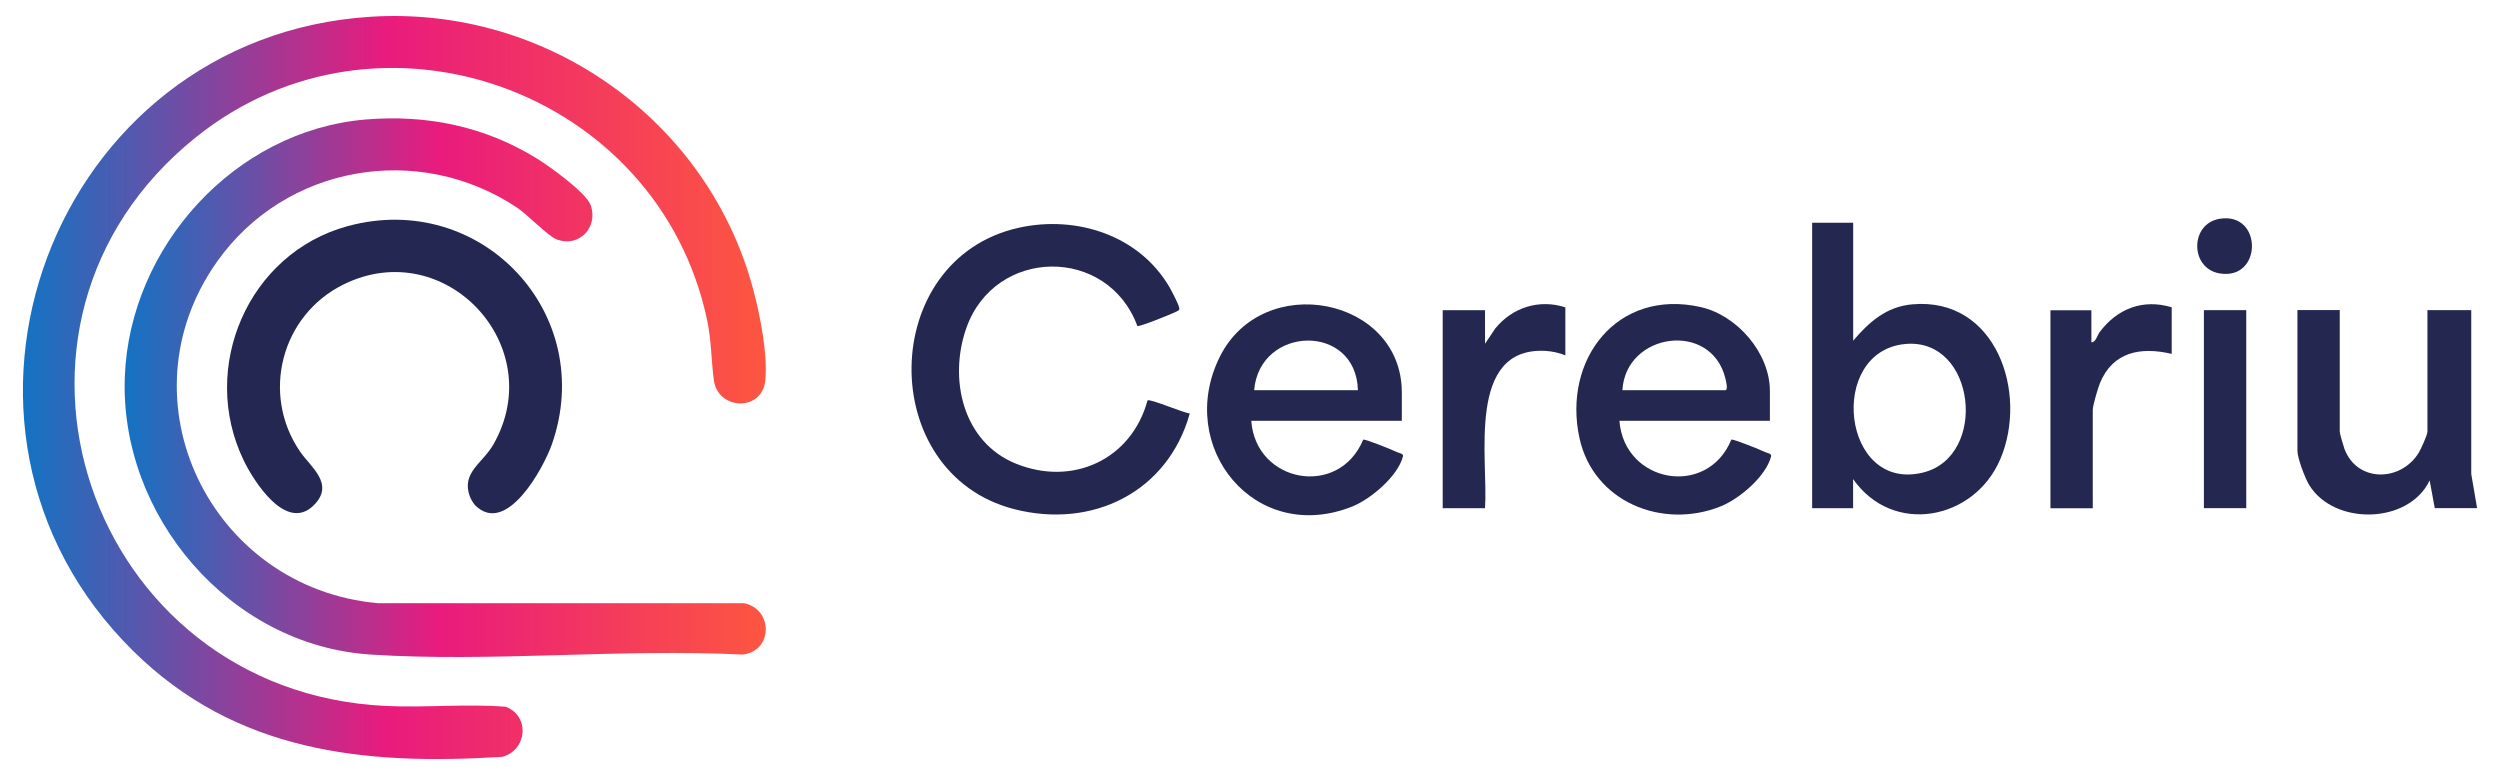
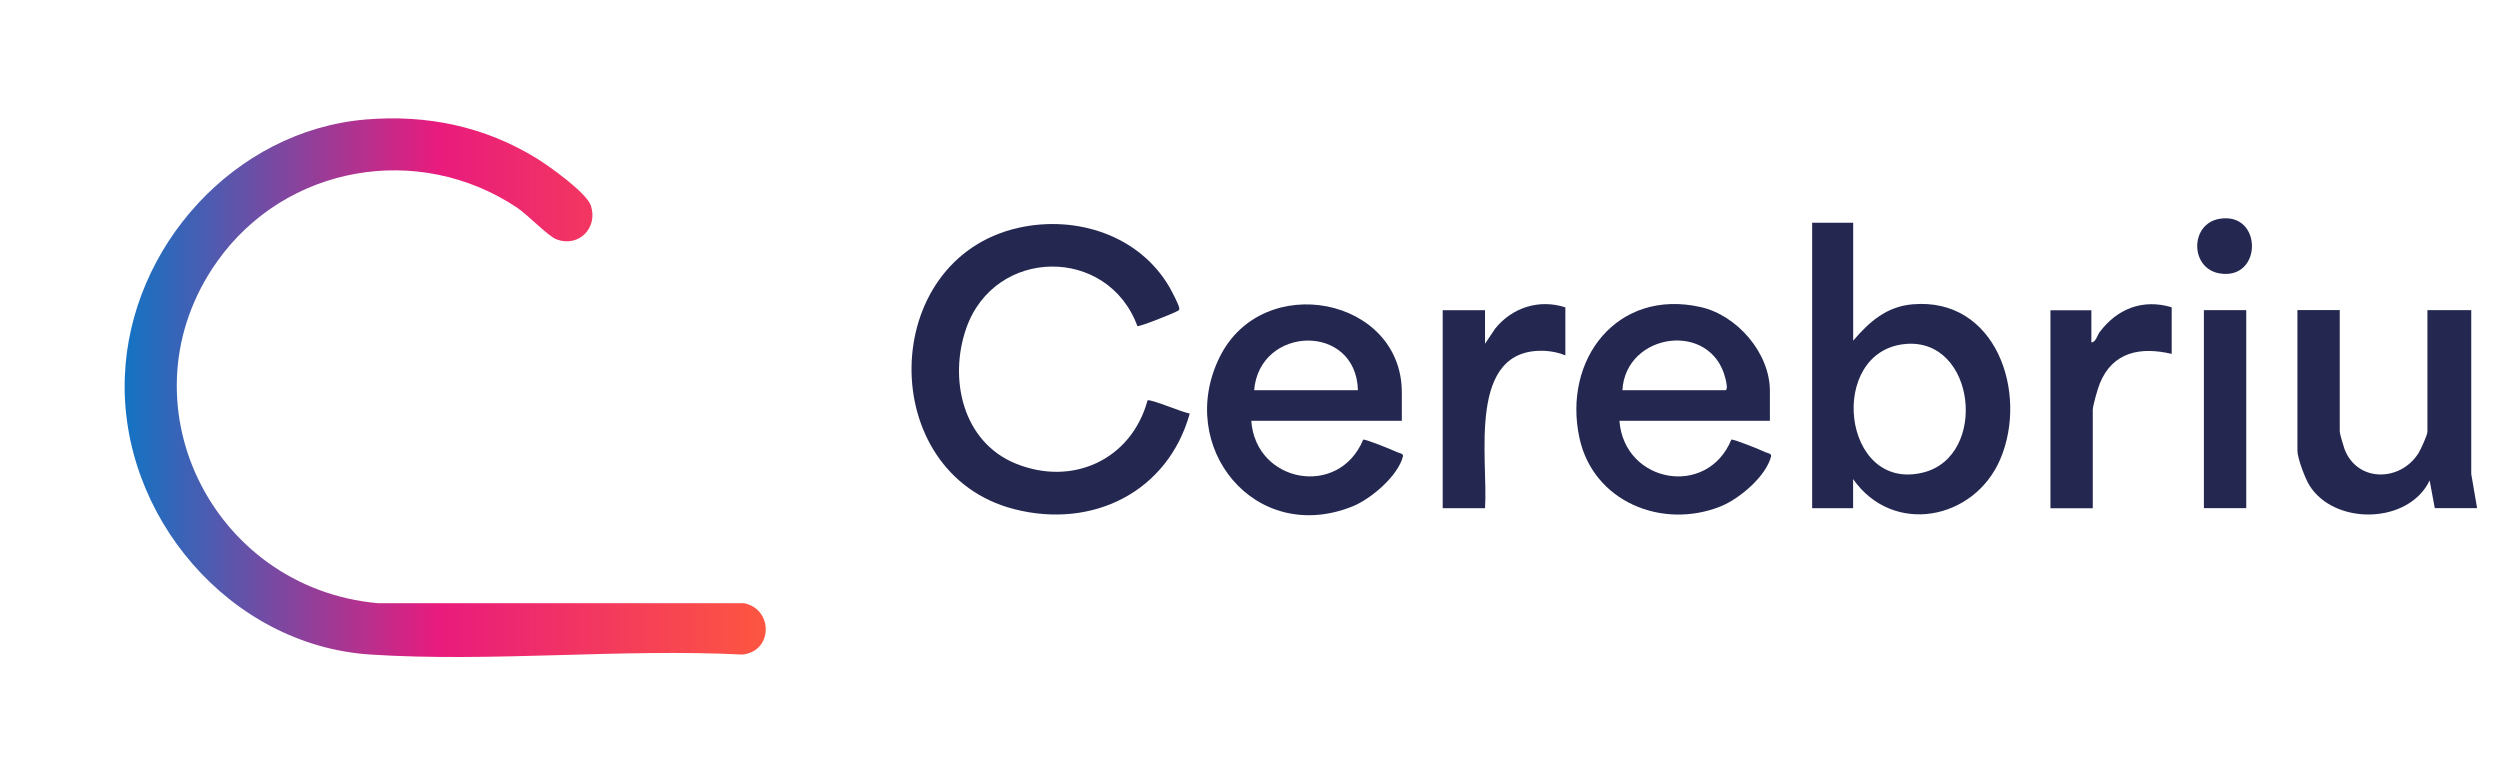
<svg xmlns="http://www.w3.org/2000/svg" width="100" height="31" viewBox="0 0 100 31" fill="none">
  <g clip-path="url(#clip0_2995_2048)">
-     <path d="M14.842 0.669C21.898 0.231 28.359 4.836 30.145 11.638C30.413 12.654 30.713 14.181 30.611 15.217C30.489 16.477 28.713 16.411 28.554 15.207C28.445 14.382 28.462 13.63 28.277 12.769C26.322 3.628 15.195 -0.419 7.83 5.495C-1.501 12.99 3.514 27.656 15.403 28.237C16.995 28.316 18.633 28.144 20.231 28.27C21.211 28.649 21.082 29.995 20.102 30.272C14.542 30.622 9.431 30.09 5.324 26.036C-3.769 17.064 2.091 1.461 14.842 0.669Z" fill="url(#paint0_linear_2995_2048)" />
    <path d="M14.621 4.78C17.068 4.575 19.392 5.054 21.475 6.34C21.98 6.654 23.463 7.709 23.635 8.224C23.928 9.108 23.159 9.903 22.274 9.58C21.921 9.451 21.119 8.597 20.683 8.306C16.741 5.674 11.422 6.604 8.688 10.457C4.746 16.015 8.444 23.53 15.113 24.127H29.759C30.941 24.364 30.921 26.063 29.693 26.182C24.823 25.938 19.653 26.495 14.819 26.182C9.183 25.816 4.779 20.62 4.993 15.062C5.191 9.88 9.378 5.222 14.624 4.78H14.621Z" fill="url(#paint1_linear_2995_2048)" />
    <path d="M45.495 13.042C44.313 9.832 39.789 9.878 38.65 13.131C37.94 15.16 38.508 17.686 40.638 18.547C42.913 19.468 45.26 18.376 45.901 16.017C45.996 15.935 47.35 16.522 47.591 16.538C46.716 19.686 43.692 21.17 40.565 20.365C35.012 18.937 35.114 10.363 40.75 9.11C43.048 8.599 45.574 9.407 46.782 11.492C46.865 11.637 47.165 12.204 47.172 12.329C47.178 12.418 47.142 12.415 47.079 12.451C46.944 12.531 45.557 13.091 45.488 13.042H45.495Z" fill="#242851" />
    <path d="M74.127 8.91V13.627C74.767 12.875 75.457 12.265 76.494 12.173C79.849 11.876 81.136 15.722 80.014 18.361C78.97 20.815 75.712 21.435 74.124 19.163V20.327H72.486V8.91H74.124H74.127ZM76.22 13.759C73.07 14.04 73.665 19.72 76.933 18.899C79.535 18.245 79.03 13.508 76.22 13.759Z" fill="#242851" />
-     <path d="M19.005 20.21C18.939 20.144 18.83 19.956 18.797 19.867C18.438 18.907 19.296 18.541 19.729 17.789C21.99 13.857 17.817 9.367 13.739 11.379C11.246 12.61 10.431 15.763 11.999 18.059C12.425 18.683 13.406 19.359 12.551 20.21C11.448 21.308 10.147 19.25 9.741 18.402C7.965 14.711 9.919 10.132 13.901 9.047C19.25 7.589 23.908 12.554 22.073 17.779C21.739 18.726 20.253 21.457 19.005 20.21Z" fill="#242752" />
    <path d="M56.07 16.833H50.051C50.229 19.323 53.561 19.927 54.528 17.585C54.634 17.562 55.717 18.004 55.892 18.09C55.954 18.119 56.146 18.142 56.12 18.251C55.921 19.043 54.835 19.96 54.099 20.257C50.19 21.824 47.004 17.862 48.793 14.27C50.52 10.803 56.073 11.891 56.073 15.698V16.833H56.07ZM54.317 15.609C54.244 12.907 50.381 13.016 50.166 15.609H54.317Z" fill="#242851" />
    <path d="M70.796 16.832H64.777C64.968 19.326 68.293 19.926 69.254 17.584C69.359 17.561 70.442 18.003 70.617 18.088C70.68 18.118 70.872 18.141 70.845 18.25C70.644 19.055 69.574 19.956 68.825 20.256C66.487 21.192 63.733 20.068 63.179 17.524C62.495 14.384 64.684 11.527 68.029 12.283C69.488 12.613 70.796 14.12 70.796 15.641V16.835V16.832ZM64.896 15.608H69.016C69.132 15.608 69.039 15.222 69.016 15.139C68.451 12.82 65.028 13.299 64.896 15.608Z" fill="#242851" />
    <path d="M93.59 12.406V17.268C93.59 17.347 93.739 17.845 93.778 17.954C94.287 19.316 96.047 19.277 96.757 18.096C96.839 17.957 97.097 17.397 97.097 17.268V12.406H98.85V18.96L99.084 20.326H97.391L97.186 19.217C96.35 20.972 93.379 21.028 92.375 19.412C92.204 19.135 91.897 18.333 91.897 18.023V12.402H93.59V12.406Z" fill="#242851" />
    <path d="M62.614 12.291V14.214C62.383 14.115 62.079 14.052 61.828 14.036C58.635 13.861 59.537 18.363 59.401 20.329H57.708V12.409H59.401V13.749L59.811 13.138C60.494 12.297 61.571 11.954 62.614 12.294V12.291Z" fill="#242851" />
    <path d="M86.868 12.292V14.156C85.626 13.862 84.504 14.07 83.992 15.34C83.913 15.538 83.711 16.218 83.711 16.399V20.331H82.018V12.411H83.655V13.691C83.827 13.704 83.89 13.414 83.982 13.289C84.685 12.348 85.712 11.943 86.871 12.292H86.868Z" fill="#242851" />
    <path d="M89.85 12.406H88.156V20.326H89.85V12.406Z" fill="#242851" />
    <path d="M88.783 8.752C90.51 8.462 90.51 11.226 88.783 10.936C87.591 10.734 87.591 8.95 88.783 8.752Z" fill="#242851" />
  </g>
  <defs>
    <linearGradient id="paint0_linear_2995_2048" x1="0.916" y1="15.5" x2="30.634" y2="15.5" gradientUnits="userSpaceOnUse">
      <stop stop-color="#1373C3" />
      <stop offset="0.49" stop-color="#E91B7D" />
      <stop offset="1" stop-color="#FD5640" />
    </linearGradient>
    <linearGradient id="paint1_linear_2995_2048" x1="4.983" y1="15.507" x2="30.631" y2="15.507" gradientUnits="userSpaceOnUse">
      <stop stop-color="#1373C3" />
      <stop offset="0.49" stop-color="#E91B7D" />
      <stop offset="1" stop-color="#FD5640" />
    </linearGradient>
    <clipPath id="clip0_2995_2048">
      <rect width="100" height="31" fill="white" />
    </clipPath>
  </defs>
</svg>